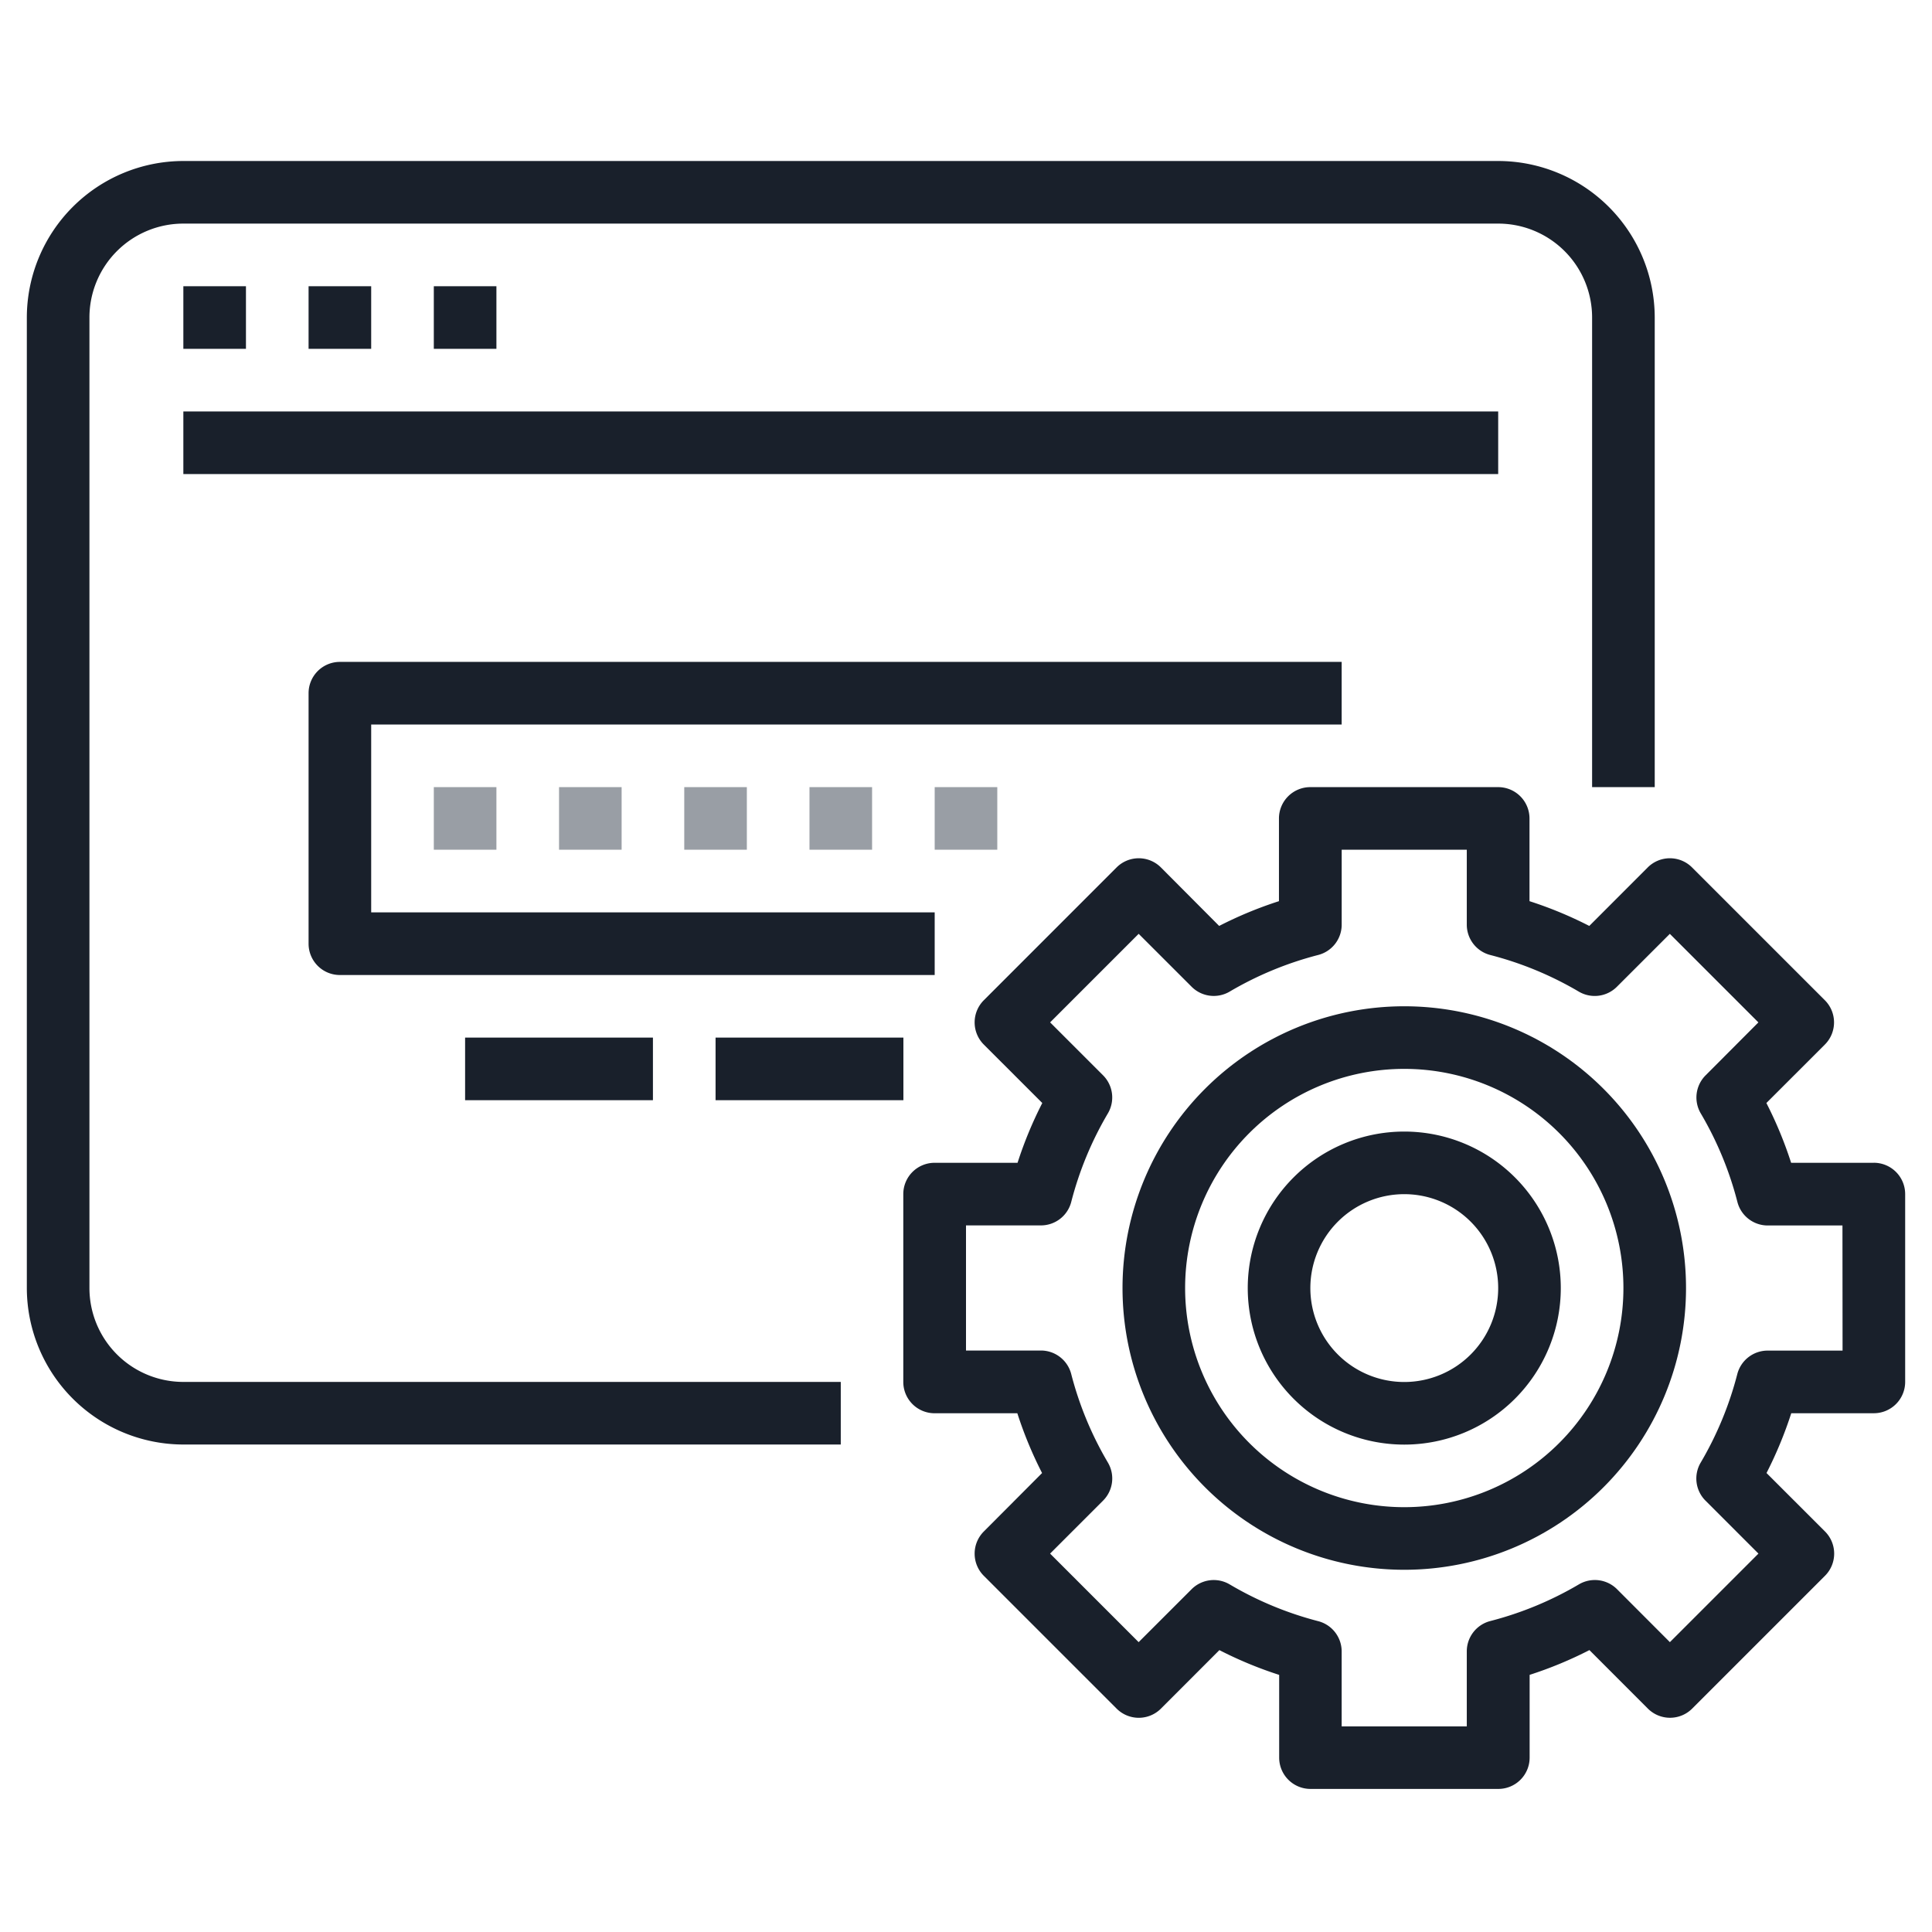
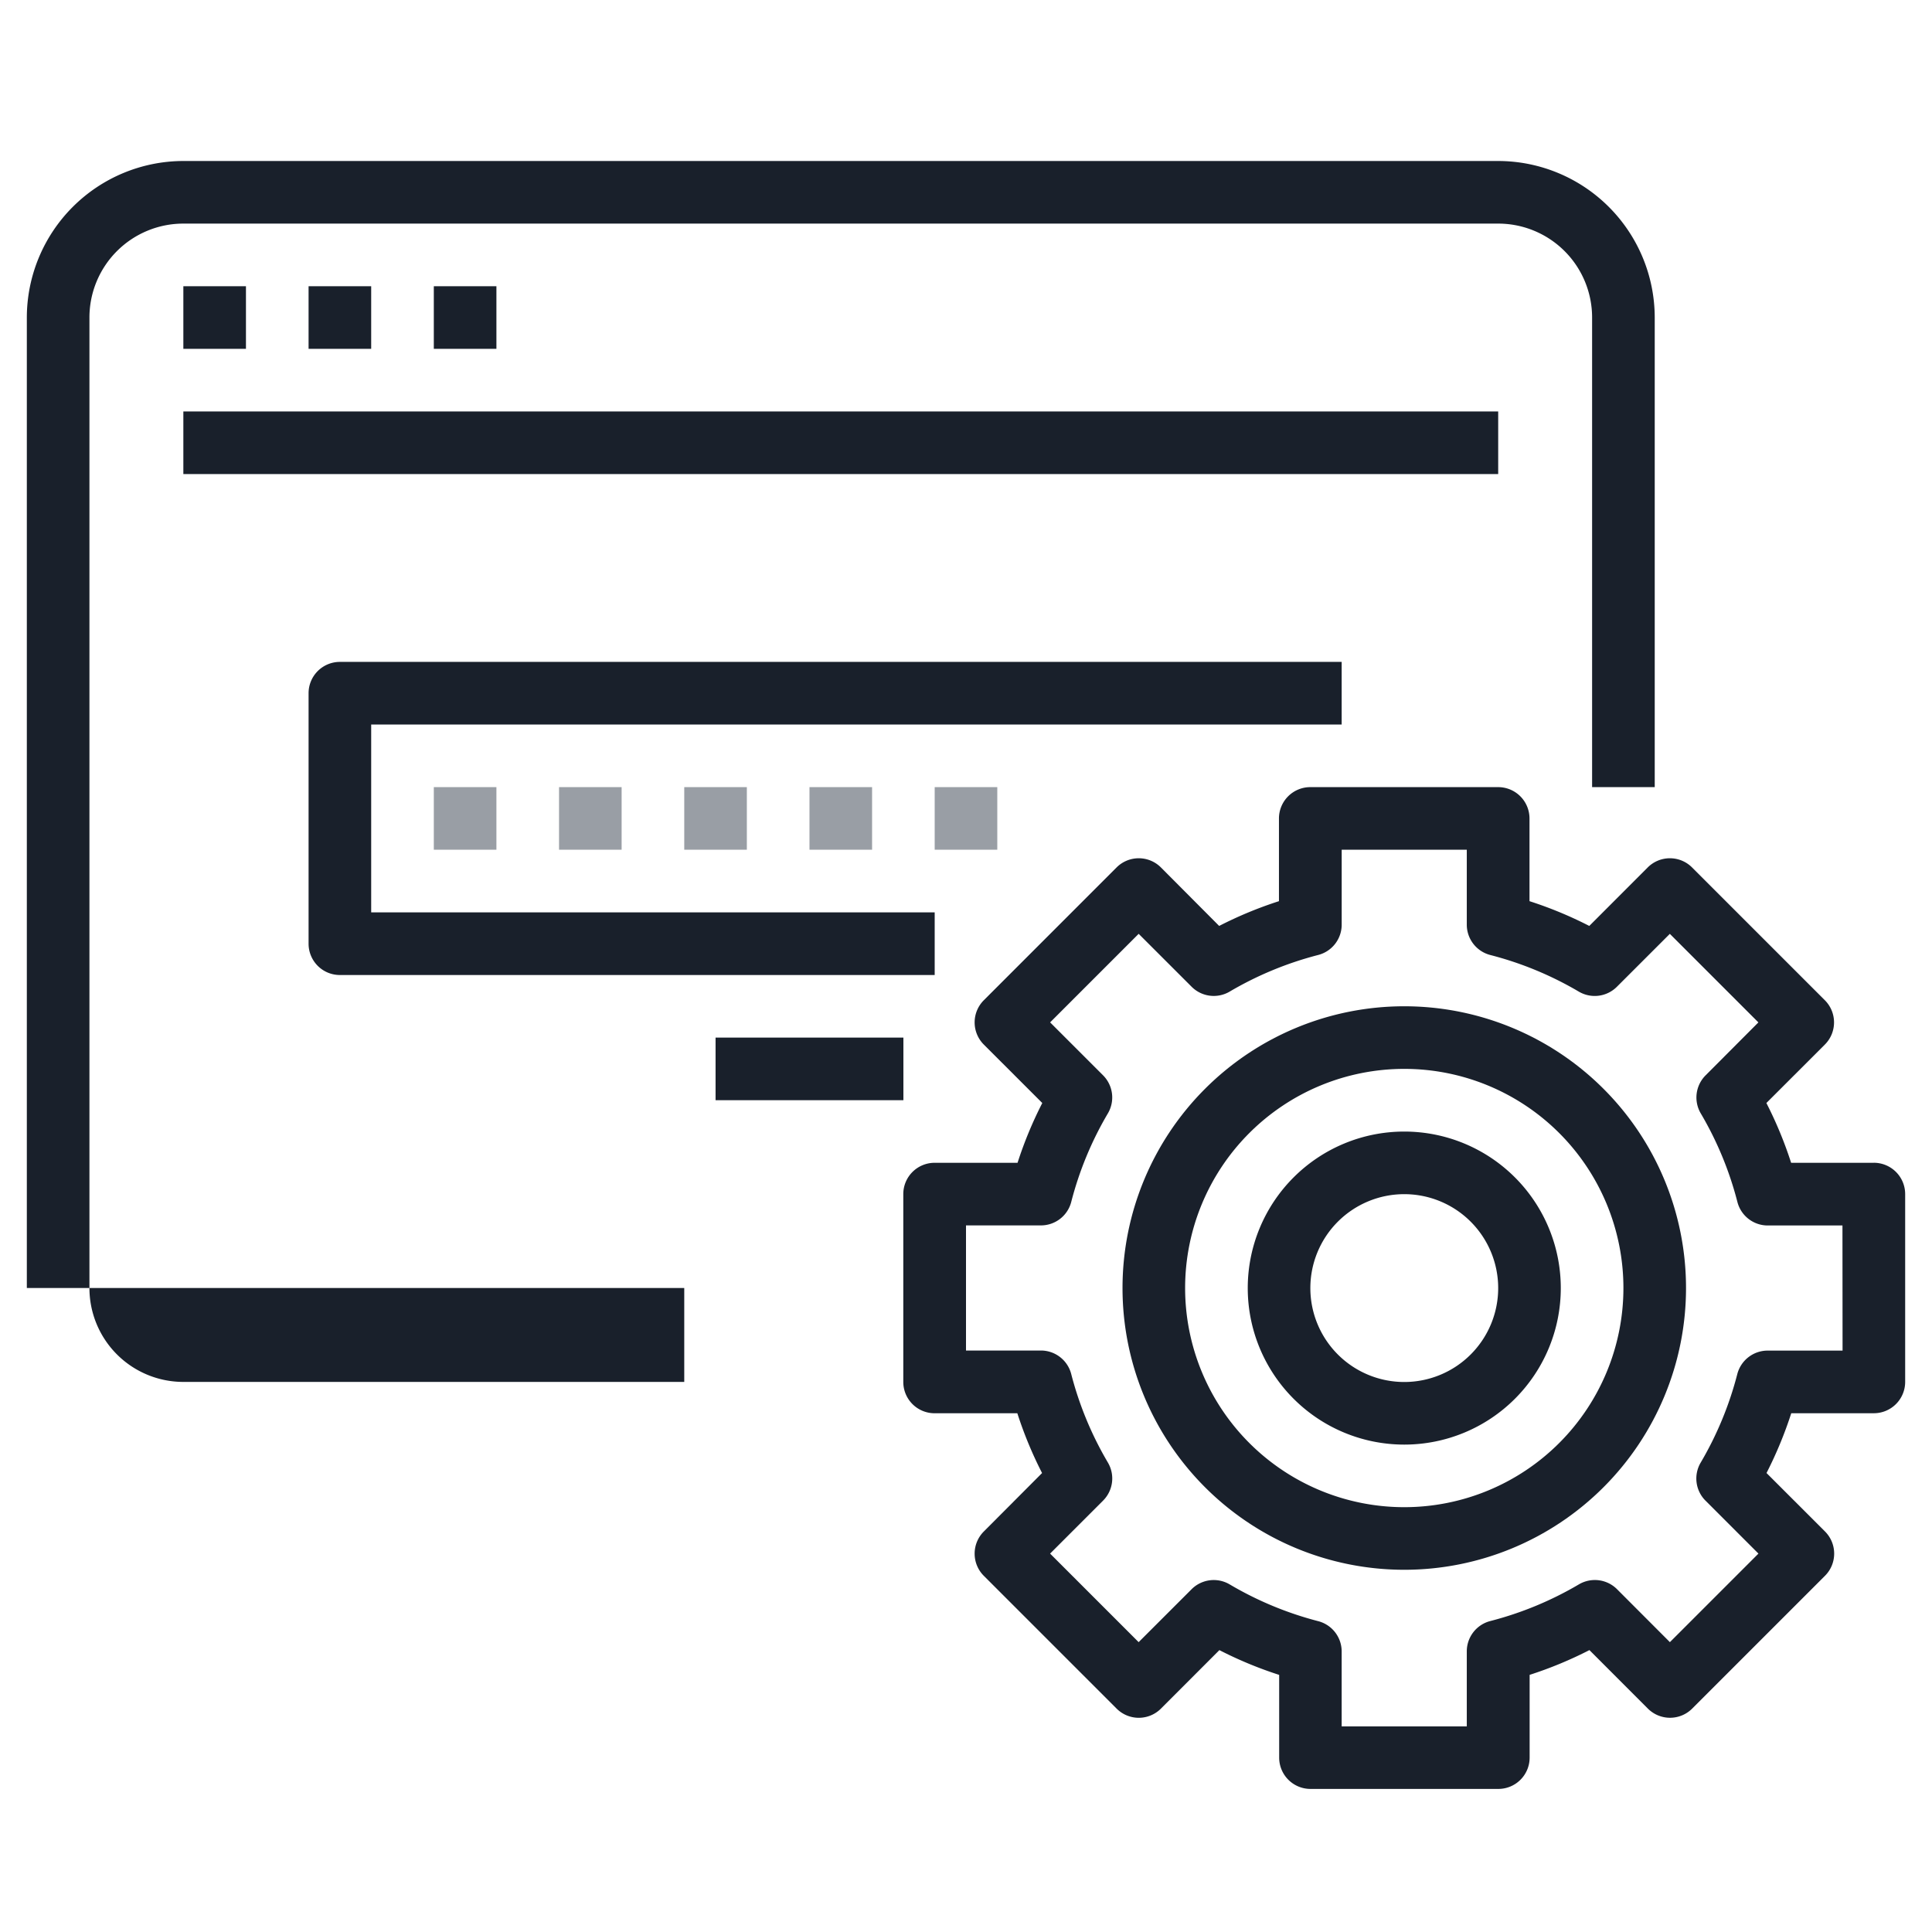
<svg xmlns="http://www.w3.org/2000/svg" width="72" height="72" viewBox="0 0 72 72">
  <defs>
    <clipPath id="a">
      <rect width="70" height="60.667" fill="none" />
    </clipPath>
    <clipPath id="b">
      <rect width="2.333" height="2.333" fill="none" />
    </clipPath>
  </defs>
  <g transform="translate(-168 -3078)">
    <g transform="translate(169 3084)">
      <g transform="translate(0 0)" clip-path="url(#a)">
-         <path d="M60.667,23.334V5.833A5.841,5.841,0,0,0,54.834,0h-49A5.842,5.842,0,0,0,0,5.833V42a5.841,5.841,0,0,0,5.833,5.833h24.5V45.5H5.833a3.5,3.5,0,0,1-3.5-3.5V5.833a3.5,3.5,0,0,1,3.5-3.5h49a3.5,3.5,0,0,1,3.5,3.5v17.5Z" transform="translate(0 0)" fill="#19202b" />
+         <path d="M60.667,23.334V5.833A5.841,5.841,0,0,0,54.834,0h-49A5.842,5.842,0,0,0,0,5.833V42h24.5V45.5H5.833a3.5,3.5,0,0,1-3.5-3.5V5.833a3.5,3.5,0,0,1,3.5-3.5h49a3.5,3.5,0,0,1,3.5,3.5v17.5Z" transform="translate(0 0)" fill="#19202b" />
        <rect width="2.333" height="2.333" transform="translate(5.833 4.667)" fill="#19202b" />
        <rect width="2.333" height="2.333" transform="translate(10.5 4.667)" fill="#19202b" />
        <rect width="2.333" height="2.333" transform="translate(15.167 4.667)" fill="#19202b" />
        <rect width="49" height="2.333" transform="translate(5.833 9.334)" fill="#19202b" />
        <path d="M48.08,17.031H10.746A1.166,1.166,0,0,0,9.58,18.2v9.334A1.166,1.166,0,0,0,10.746,28.7H32.913V26.365h-21v-7H48.08Z" transform="translate(0.92 1.636)" fill="#19202b" />
        <g transform="translate(15.167 23.334)" style="isolation:isolate">
          <g clip-path="url(#b)">
            <rect width="2.333" height="2.333" transform="translate(0)" fill="#999ea5" />
          </g>
        </g>
        <g transform="translate(19.833 23.334)" style="isolation:isolate">
          <g clip-path="url(#b)">
            <rect width="2.333" height="2.333" transform="translate(0.001)" fill="#999ea5" />
          </g>
        </g>
        <g transform="translate(24.5 23.334)" style="isolation:isolate">
          <g clip-path="url(#b)">
            <rect width="2.333" height="2.333" transform="translate(0)" fill="#999ea5" />
          </g>
        </g>
        <g transform="translate(29.167 23.334)" style="isolation:isolate">
          <g clip-path="url(#b)">
            <rect width="2.333" height="2.333" transform="translate(0)" fill="#999ea5" />
          </g>
        </g>
        <g transform="translate(33.833 23.334)" style="isolation:isolate">
          <g clip-path="url(#b)">
            <rect width="2.333" height="2.333" transform="translate(0)" fill="#999ea5" />
          </g>
        </g>
        <rect width="7" height="2.333" transform="translate(25.667 32.668)" fill="#19202b" />
-         <rect width="7" height="2.333" transform="translate(16.333 32.668)" fill="#19202b" />
        <path d="M65.97,35.289H62.887a14.9,14.9,0,0,0-.922-2.228l2.18-2.179a1.168,1.168,0,0,0,0-1.65l-4.951-4.951a1.168,1.168,0,0,0-1.65,0l-2.179,2.181a14.794,14.794,0,0,0-2.228-.923V22.456a1.168,1.168,0,0,0-1.167-1.167h-7A1.168,1.168,0,0,0,43.8,22.456v3.083a14.8,14.8,0,0,0-2.228.923L39.4,24.281a1.168,1.168,0,0,0-1.65,0L32.8,29.232a1.168,1.168,0,0,0,0,1.65l2.18,2.179a14.9,14.9,0,0,0-.922,2.228H30.97A1.167,1.167,0,0,0,29.8,36.456v7a1.167,1.167,0,0,0,1.166,1.167h3.084a14.9,14.9,0,0,0,.922,2.228L32.8,49.03a1.168,1.168,0,0,0,0,1.65l4.951,4.951a1.168,1.168,0,0,0,1.65,0l2.179-2.181a14.8,14.8,0,0,0,2.228.923v3.084a1.167,1.167,0,0,0,1.167,1.166h7a1.167,1.167,0,0,0,1.167-1.166V54.372a14.8,14.8,0,0,0,2.228-.923l2.179,2.181a1.168,1.168,0,0,0,1.65,0l4.951-4.951a1.168,1.168,0,0,0,0-1.65l-2.18-2.179a15.021,15.021,0,0,0,.922-2.228H65.97a1.168,1.168,0,0,0,1.167-1.167v-7a1.168,1.168,0,0,0-1.167-1.167m-1.166,7H62.011a1.168,1.168,0,0,0-1.13.875,12.79,12.79,0,0,1-1.365,3.3,1.166,1.166,0,0,0,.18,1.417l1.973,1.973-3.3,3.3L56.4,51.181A1.169,1.169,0,0,0,54.978,51a12.762,12.762,0,0,1-3.3,1.366A1.166,1.166,0,0,0,50.8,53.5v2.793H46.137V53.5a1.166,1.166,0,0,0-.875-1.129A12.786,12.786,0,0,1,41.962,51a1.167,1.167,0,0,0-1.417.18l-1.974,1.973-3.3-3.3,1.974-1.974a1.167,1.167,0,0,0,.18-1.419,12.742,12.742,0,0,1-1.367-3.3,1.167,1.167,0,0,0-1.129-.875H32.137V37.622H34.93a1.166,1.166,0,0,0,1.129-.875,12.731,12.731,0,0,1,1.366-3.3,1.169,1.169,0,0,0-.18-1.418l-1.973-1.973,3.3-3.3,1.974,1.973a1.166,1.166,0,0,0,1.417.18,12.782,12.782,0,0,1,3.3-1.365,1.167,1.167,0,0,0,.875-1.13V23.622H50.8v2.793a1.167,1.167,0,0,0,.875,1.13,12.759,12.759,0,0,1,3.3,1.365,1.168,1.168,0,0,0,1.418-.18l1.974-1.973,3.3,3.3L59.7,32.03a1.167,1.167,0,0,0-.18,1.419,12.745,12.745,0,0,1,1.365,3.3,1.167,1.167,0,0,0,1.13.876H64.8Z" transform="translate(2.863 2.045)" fill="#19202b" />
        <path d="M47.755,28.74a10.5,10.5,0,1,0,10.5,10.5,10.5,10.5,0,0,0-10.5-10.5m0,18.667a8.167,8.167,0,1,1,8.167-8.167,8.167,8.167,0,0,1-8.167,8.167" transform="translate(3.578 2.761)" fill="#19202b" />
        <path d="M47.346,33a5.833,5.833,0,1,0,5.833,5.833A5.833,5.833,0,0,0,47.346,33m0,9.333a3.5,3.5,0,1,1,3.5-3.5,3.5,3.5,0,0,1-3.5,3.5" transform="translate(3.987 3.17)" fill="#19202b" />
      </g>
    </g>
    <rect width="72" height="72" transform="translate(168 3078)" fill="none" />
  </g>
</svg>